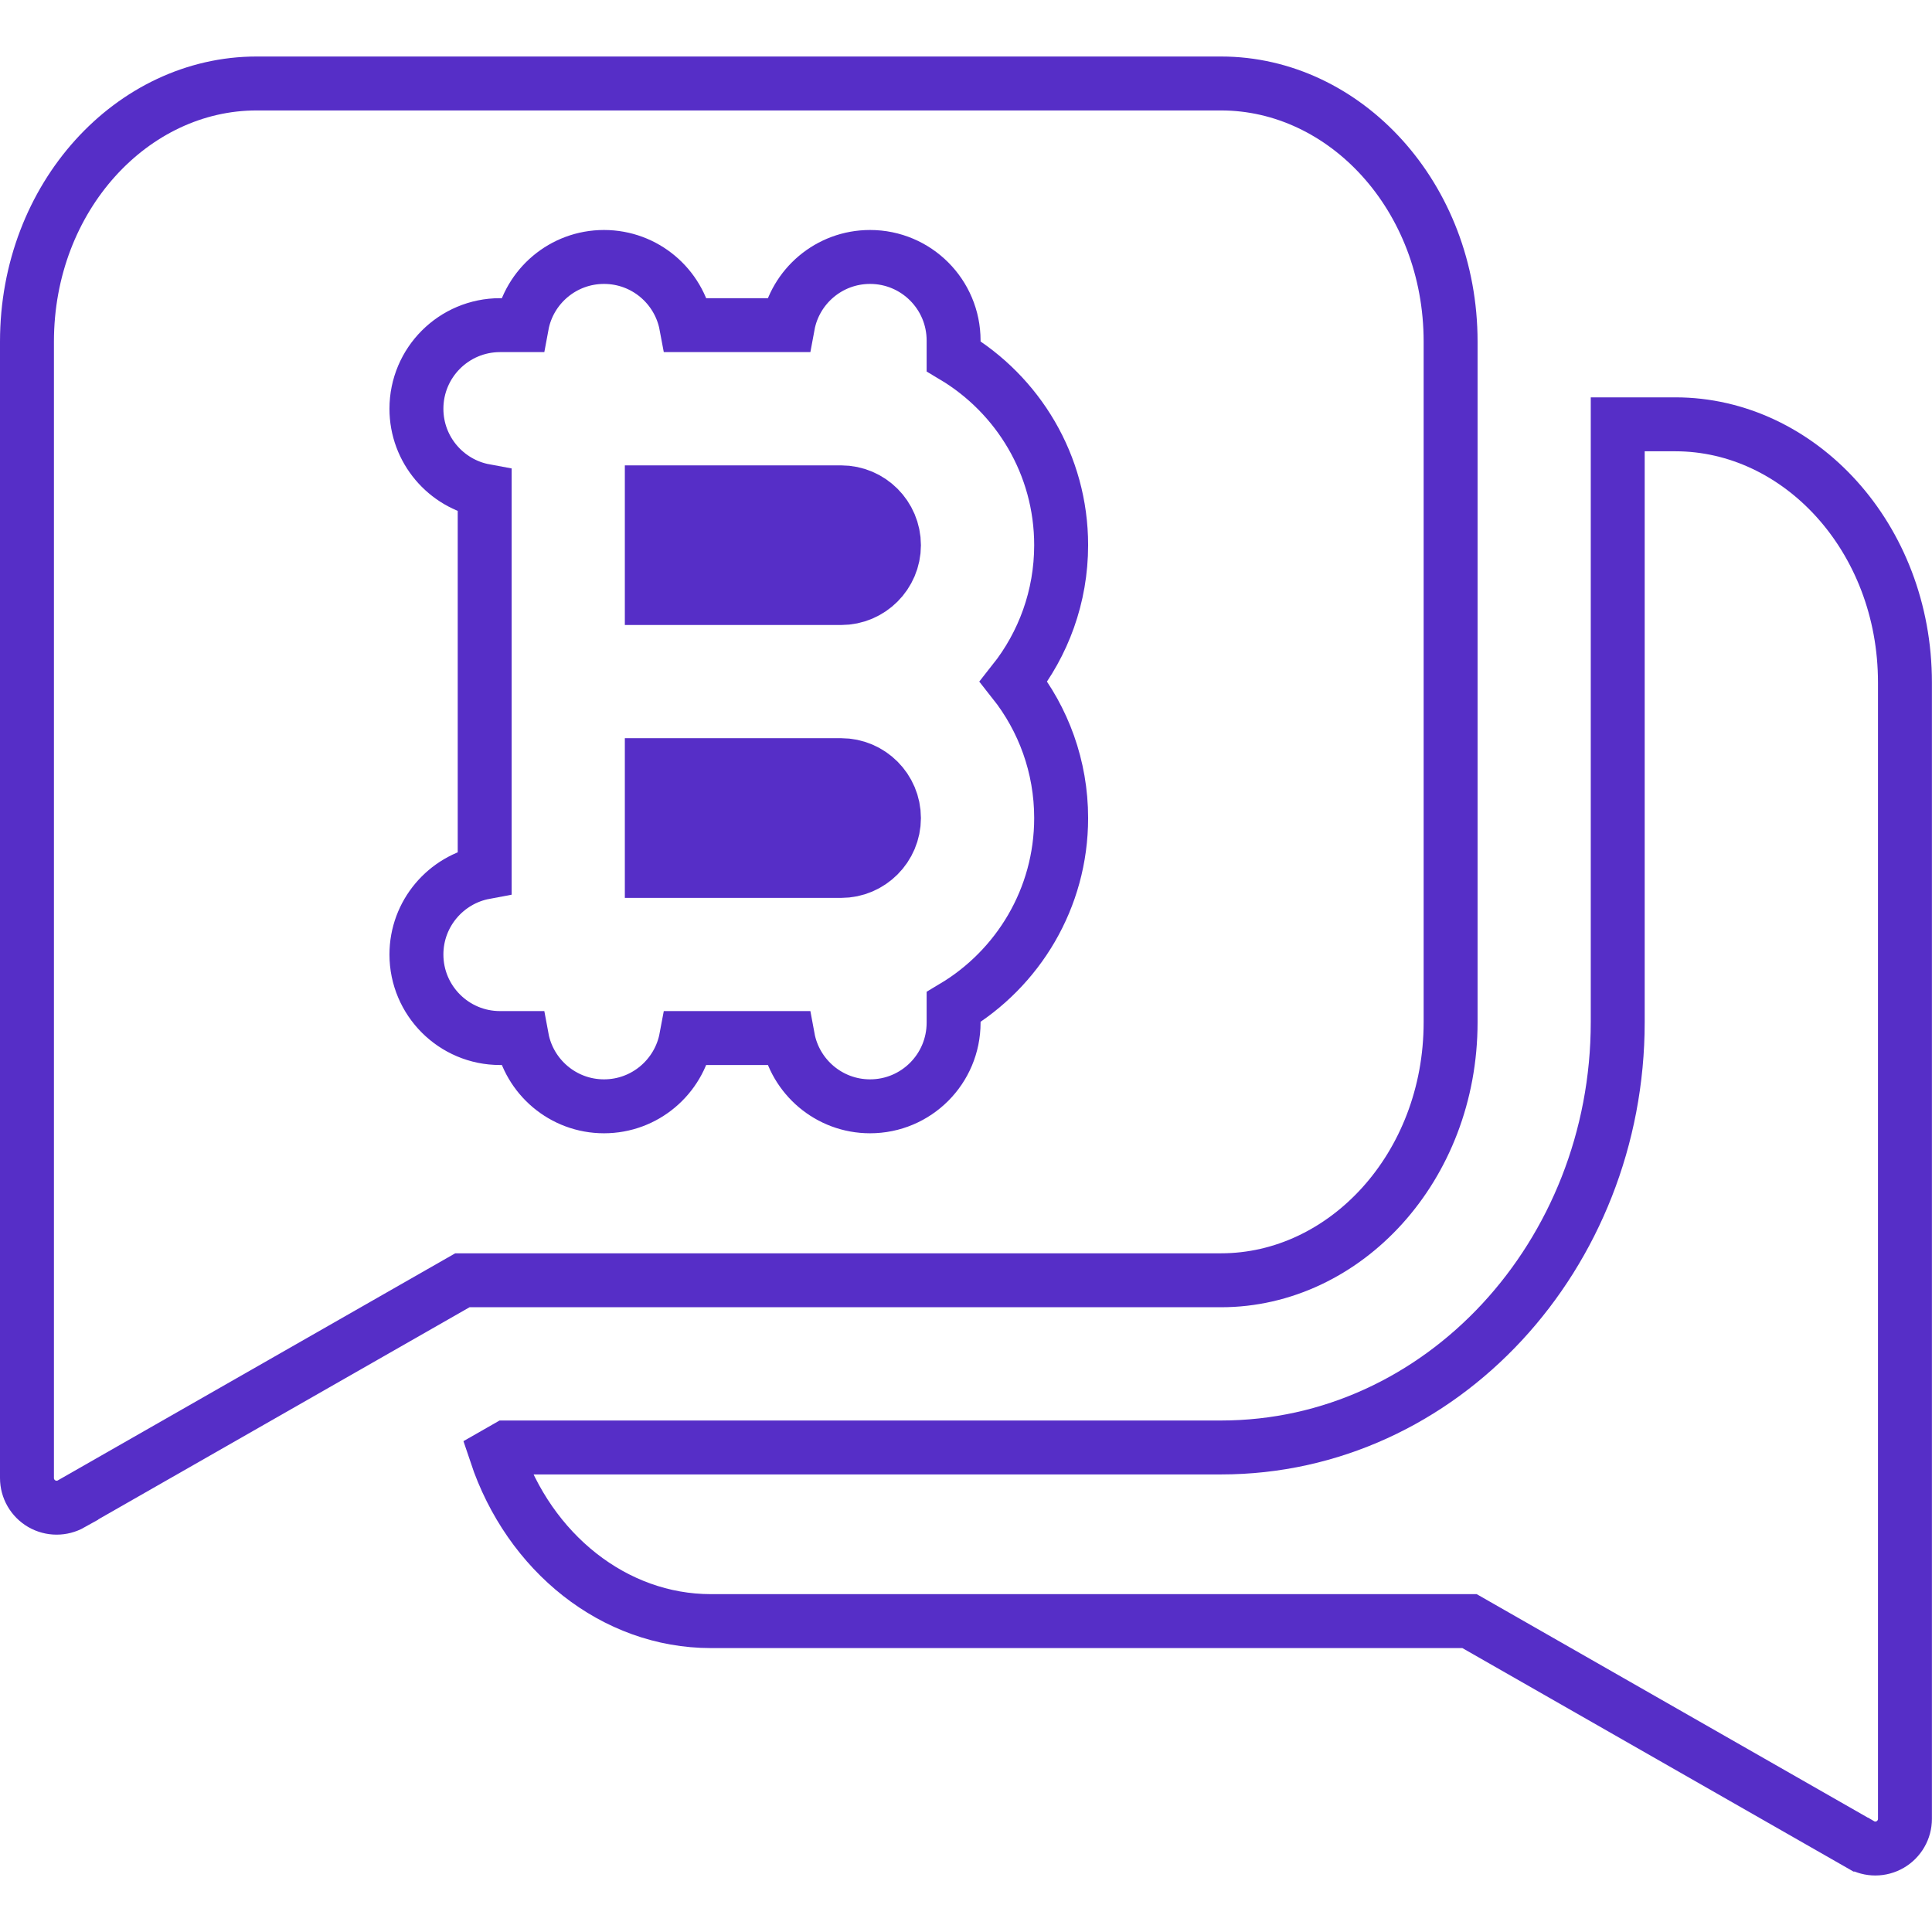
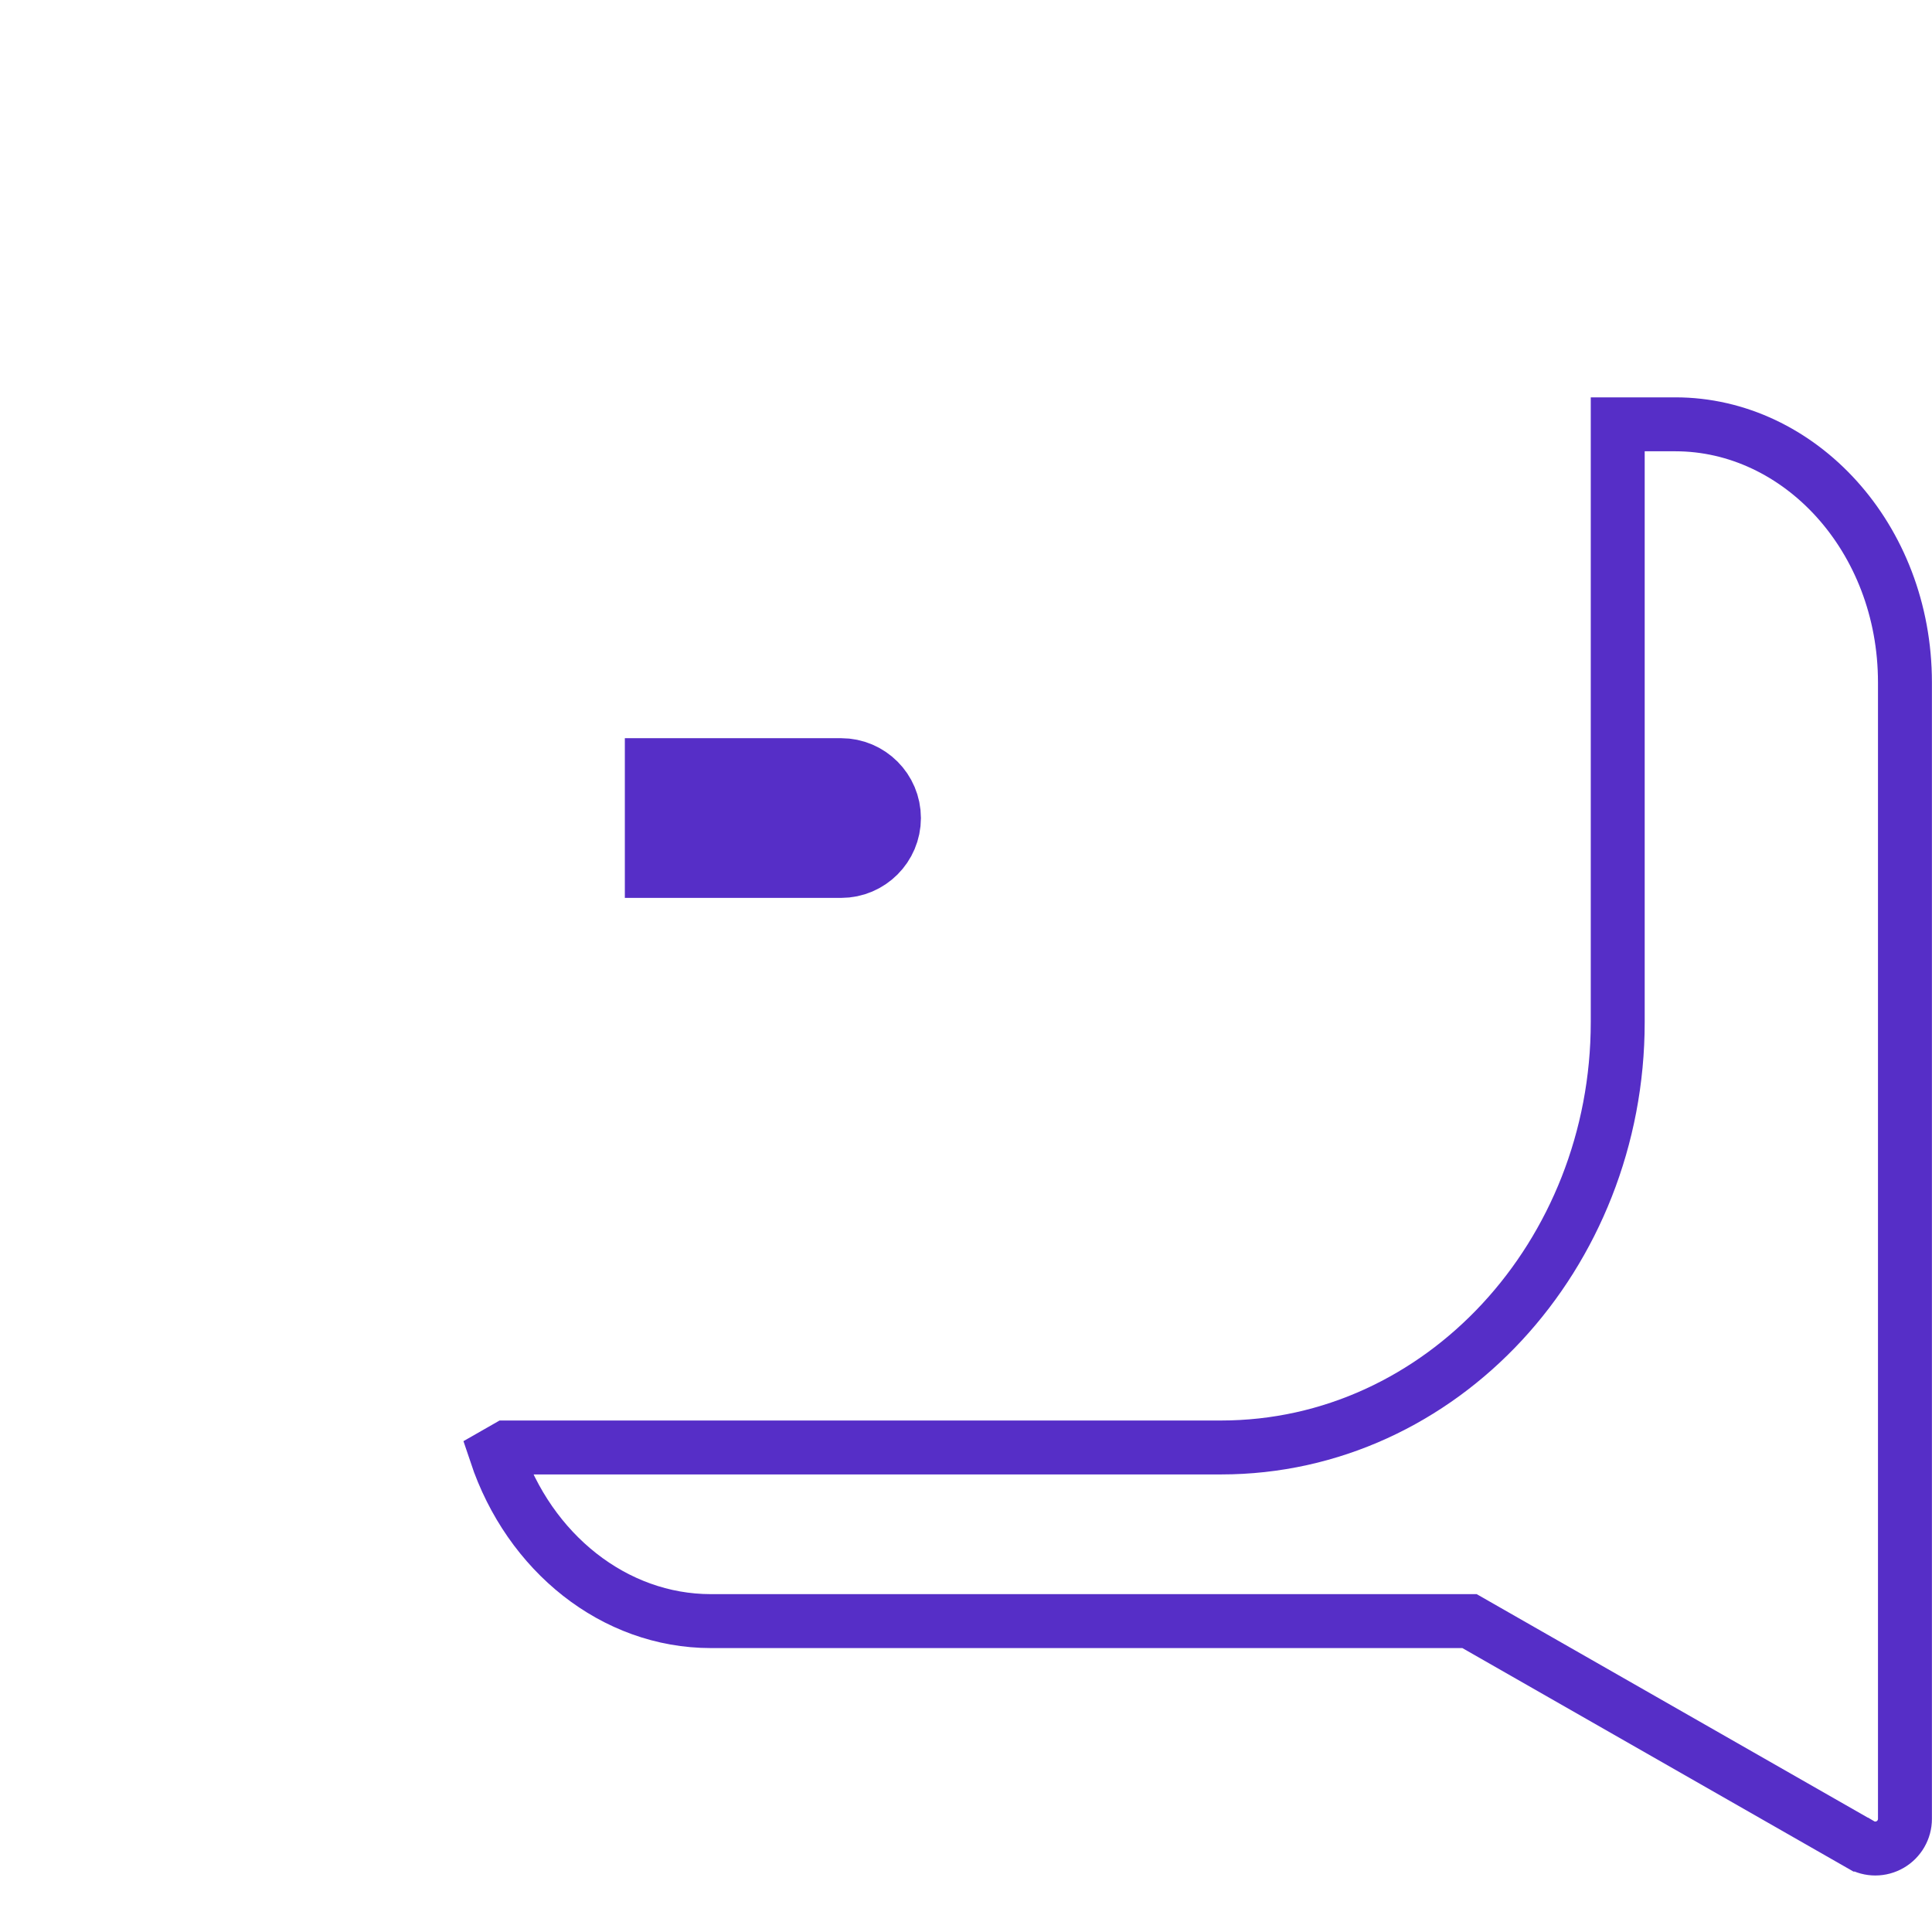
<svg xmlns="http://www.w3.org/2000/svg" width="24" height="24" viewBox="0 0 24 24" fill="none">
  <g clip-path="url(#clip0_4705_1659)">
    <path d="M20.096 12.698V5.271H20.812C22.352 5.271 23.664 6.676 23.664 8.478V22.595C23.664 22.726 23.594 22.847 23.481 22.913C23.424 22.946 23.36 22.963 23.296 22.963C23.233 22.963 23.17 22.947 23.114 22.914L23.113 22.914L18.332 20.182L18.255 20.138H18.166H8.831C7.631 20.138 6.574 19.29 6.162 18.057L6.295 17.981H15.168C17.908 17.981 20.096 15.587 20.096 12.698Z" stroke="#562EC7" stroke-width="0.67" />
    <path d="M10.449 10.654H8.262V9.67H10.449C10.719 9.67 10.94 9.891 10.94 10.162C10.94 10.433 10.719 10.654 10.449 10.654Z" stroke="#562EC7" />
-     <path d="M0.886 18.68L0.886 18.681C0.829 18.713 0.766 18.729 0.703 18.729C0.639 18.729 0.575 18.712 0.518 18.679C0.405 18.613 0.335 18.492 0.335 18.361V4.244C0.335 2.442 1.647 1.037 3.187 1.037H15.168C16.708 1.037 18.02 2.442 18.02 4.244V12.698C18.02 14.5 16.708 15.904 15.168 15.904L5.833 15.904H5.744L5.667 15.948L0.886 18.68ZM7.503 13.743C8.012 13.743 8.434 13.377 8.524 12.895H9.788C9.877 13.377 10.3 13.743 10.808 13.743C11.382 13.743 11.846 13.278 11.846 12.704V12.51C12.645 12.033 13.182 11.16 13.182 10.162C13.182 9.522 12.961 8.933 12.592 8.467C12.961 8.001 13.182 7.412 13.182 6.772C13.182 5.774 12.645 4.902 11.846 4.425V4.23C11.846 3.657 11.382 3.192 10.808 3.192C10.3 3.192 9.877 3.557 9.788 4.039H8.524C8.434 3.557 8.012 3.192 7.503 3.192C6.995 3.192 6.572 3.557 6.483 4.039H6.212C5.638 4.039 5.173 4.504 5.173 5.078C5.173 5.586 5.539 6.009 6.021 6.098V10.836C5.539 10.926 5.173 11.349 5.173 11.857C5.173 12.43 5.638 12.895 6.211 12.895H6.212H6.483C6.572 13.377 6.995 13.743 7.503 13.743Z" stroke="#562EC7" stroke-width="0.67" />
-     <path d="M8.262 7.264V6.281H10.449C10.719 6.281 10.94 6.501 10.94 6.773C10.94 7.043 10.719 7.264 10.449 7.264H8.262Z" stroke="#562EC7" />
  </g>
  <defs>
    <clipPath id="clip0_4705_1659">
      <rect width="24" height="24" fill="white" />
    </clipPath>
  </defs>
</svg>